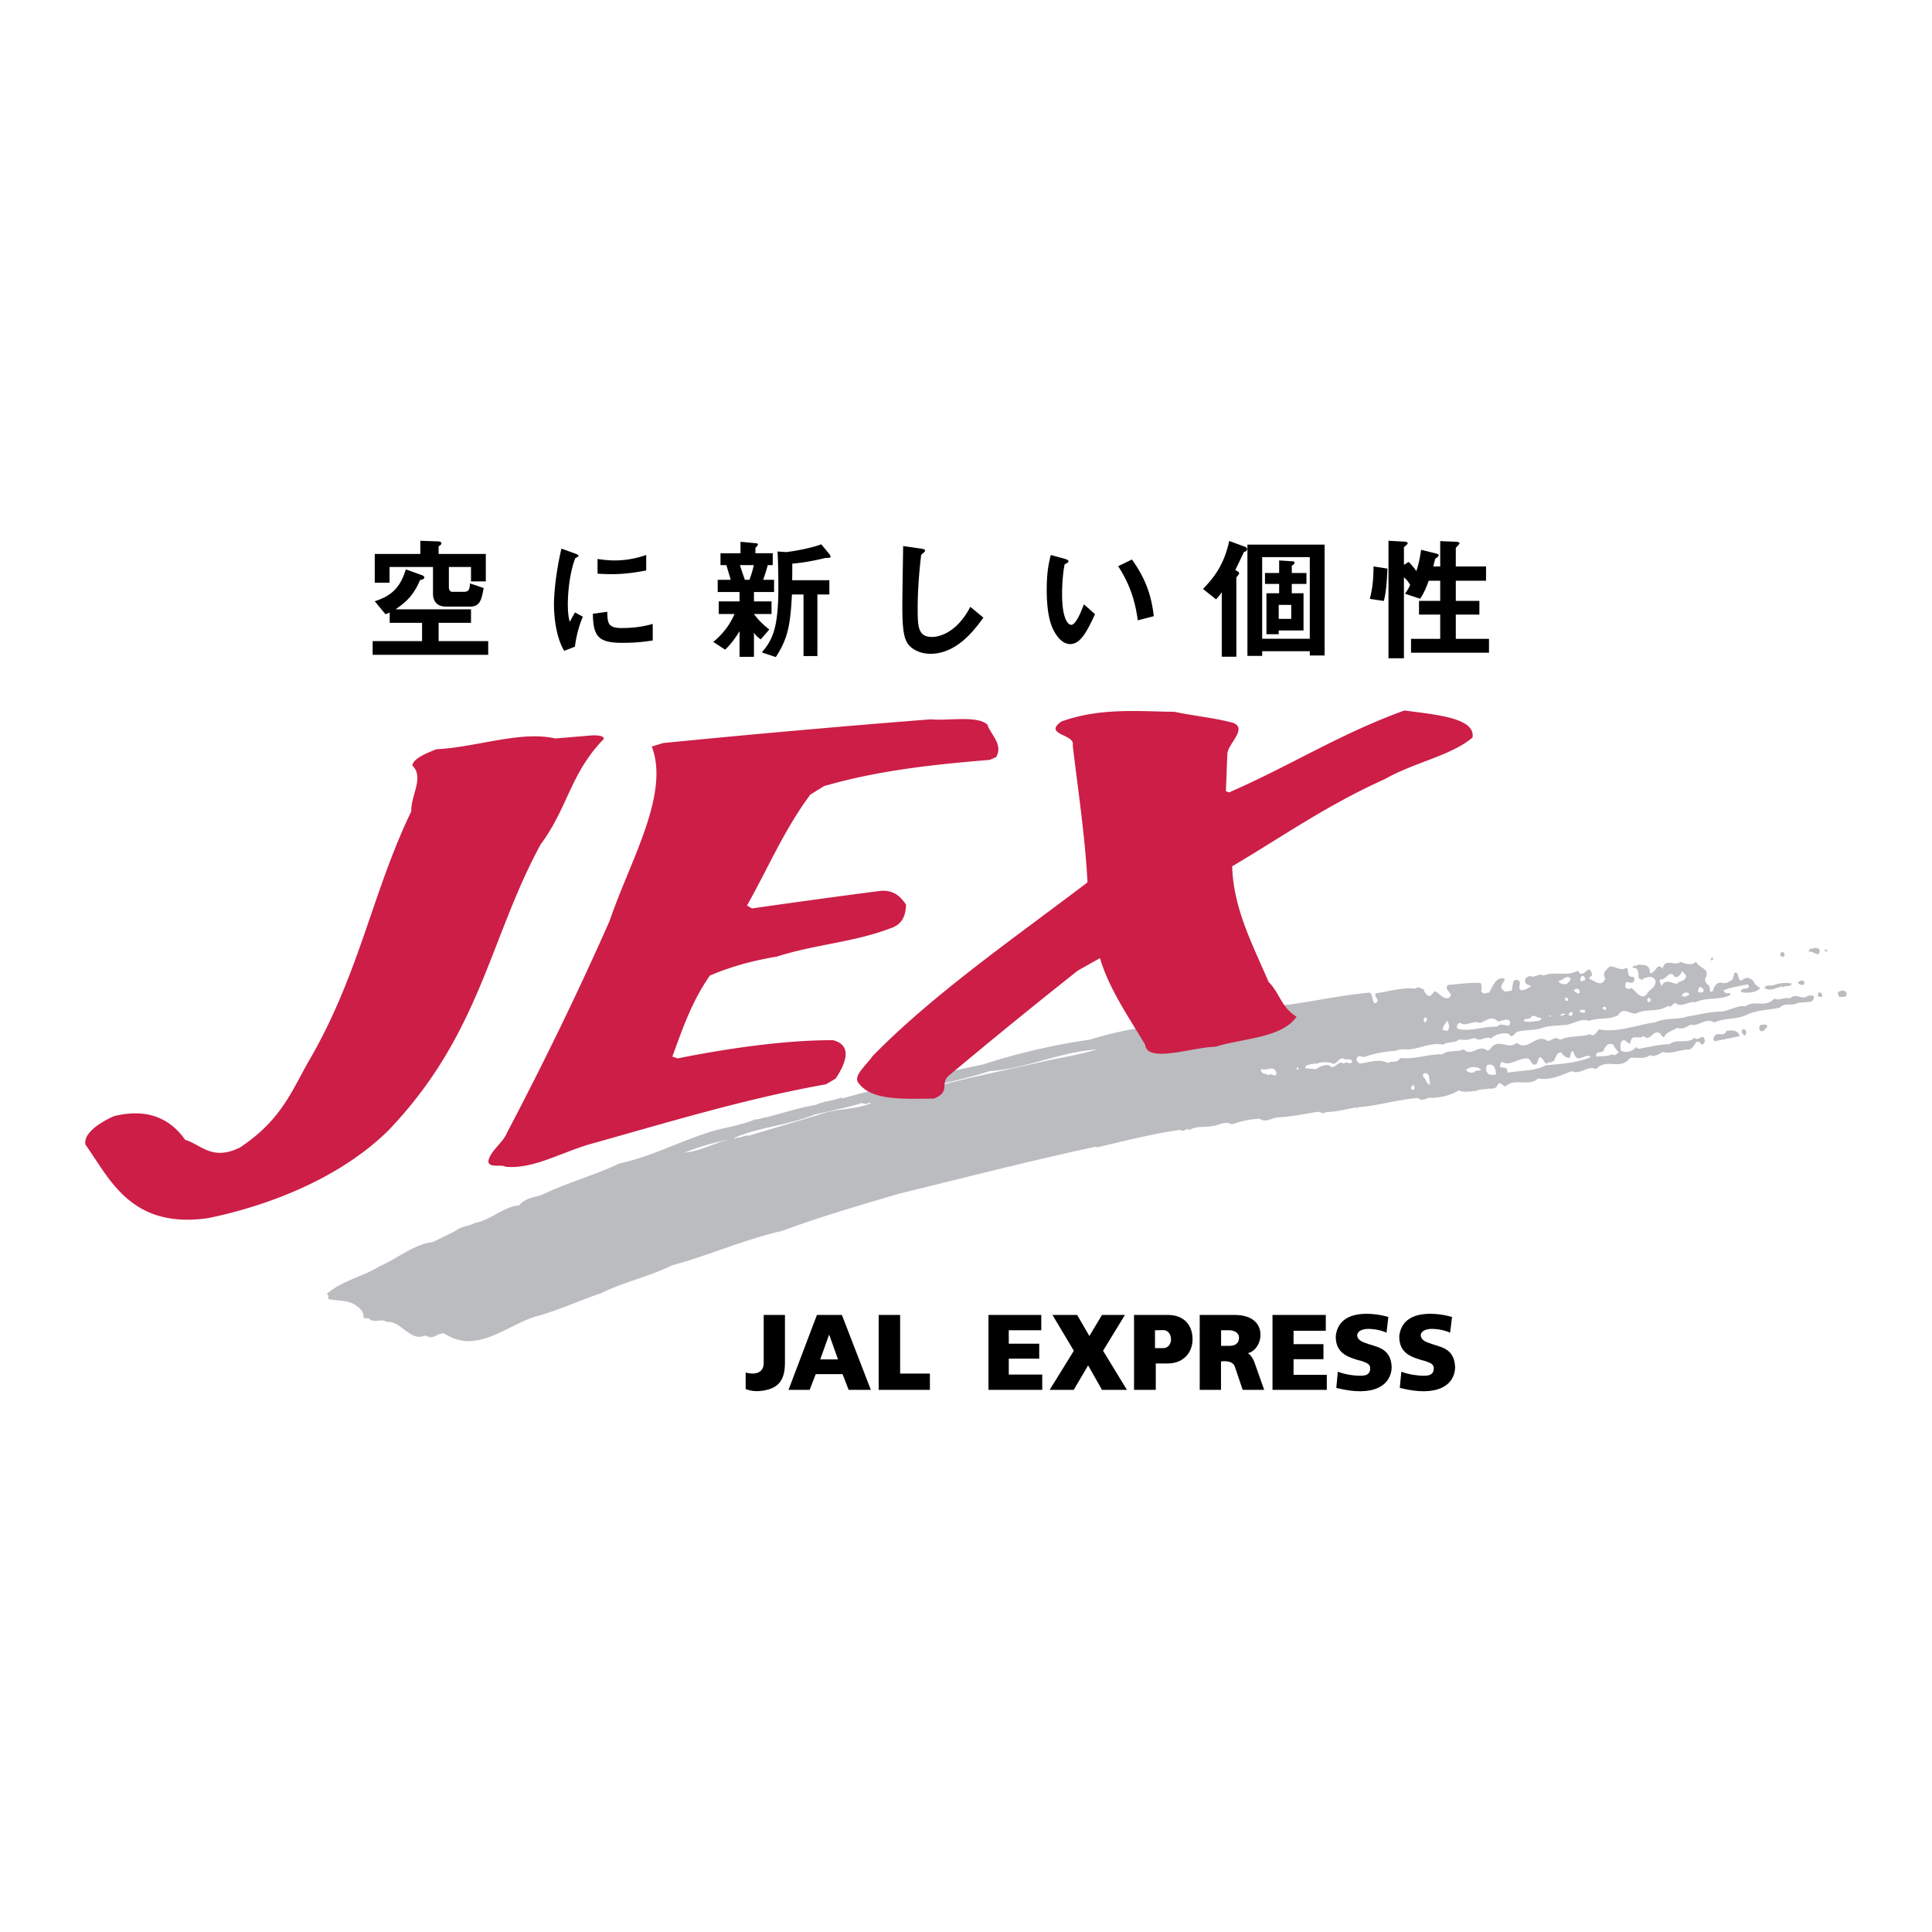
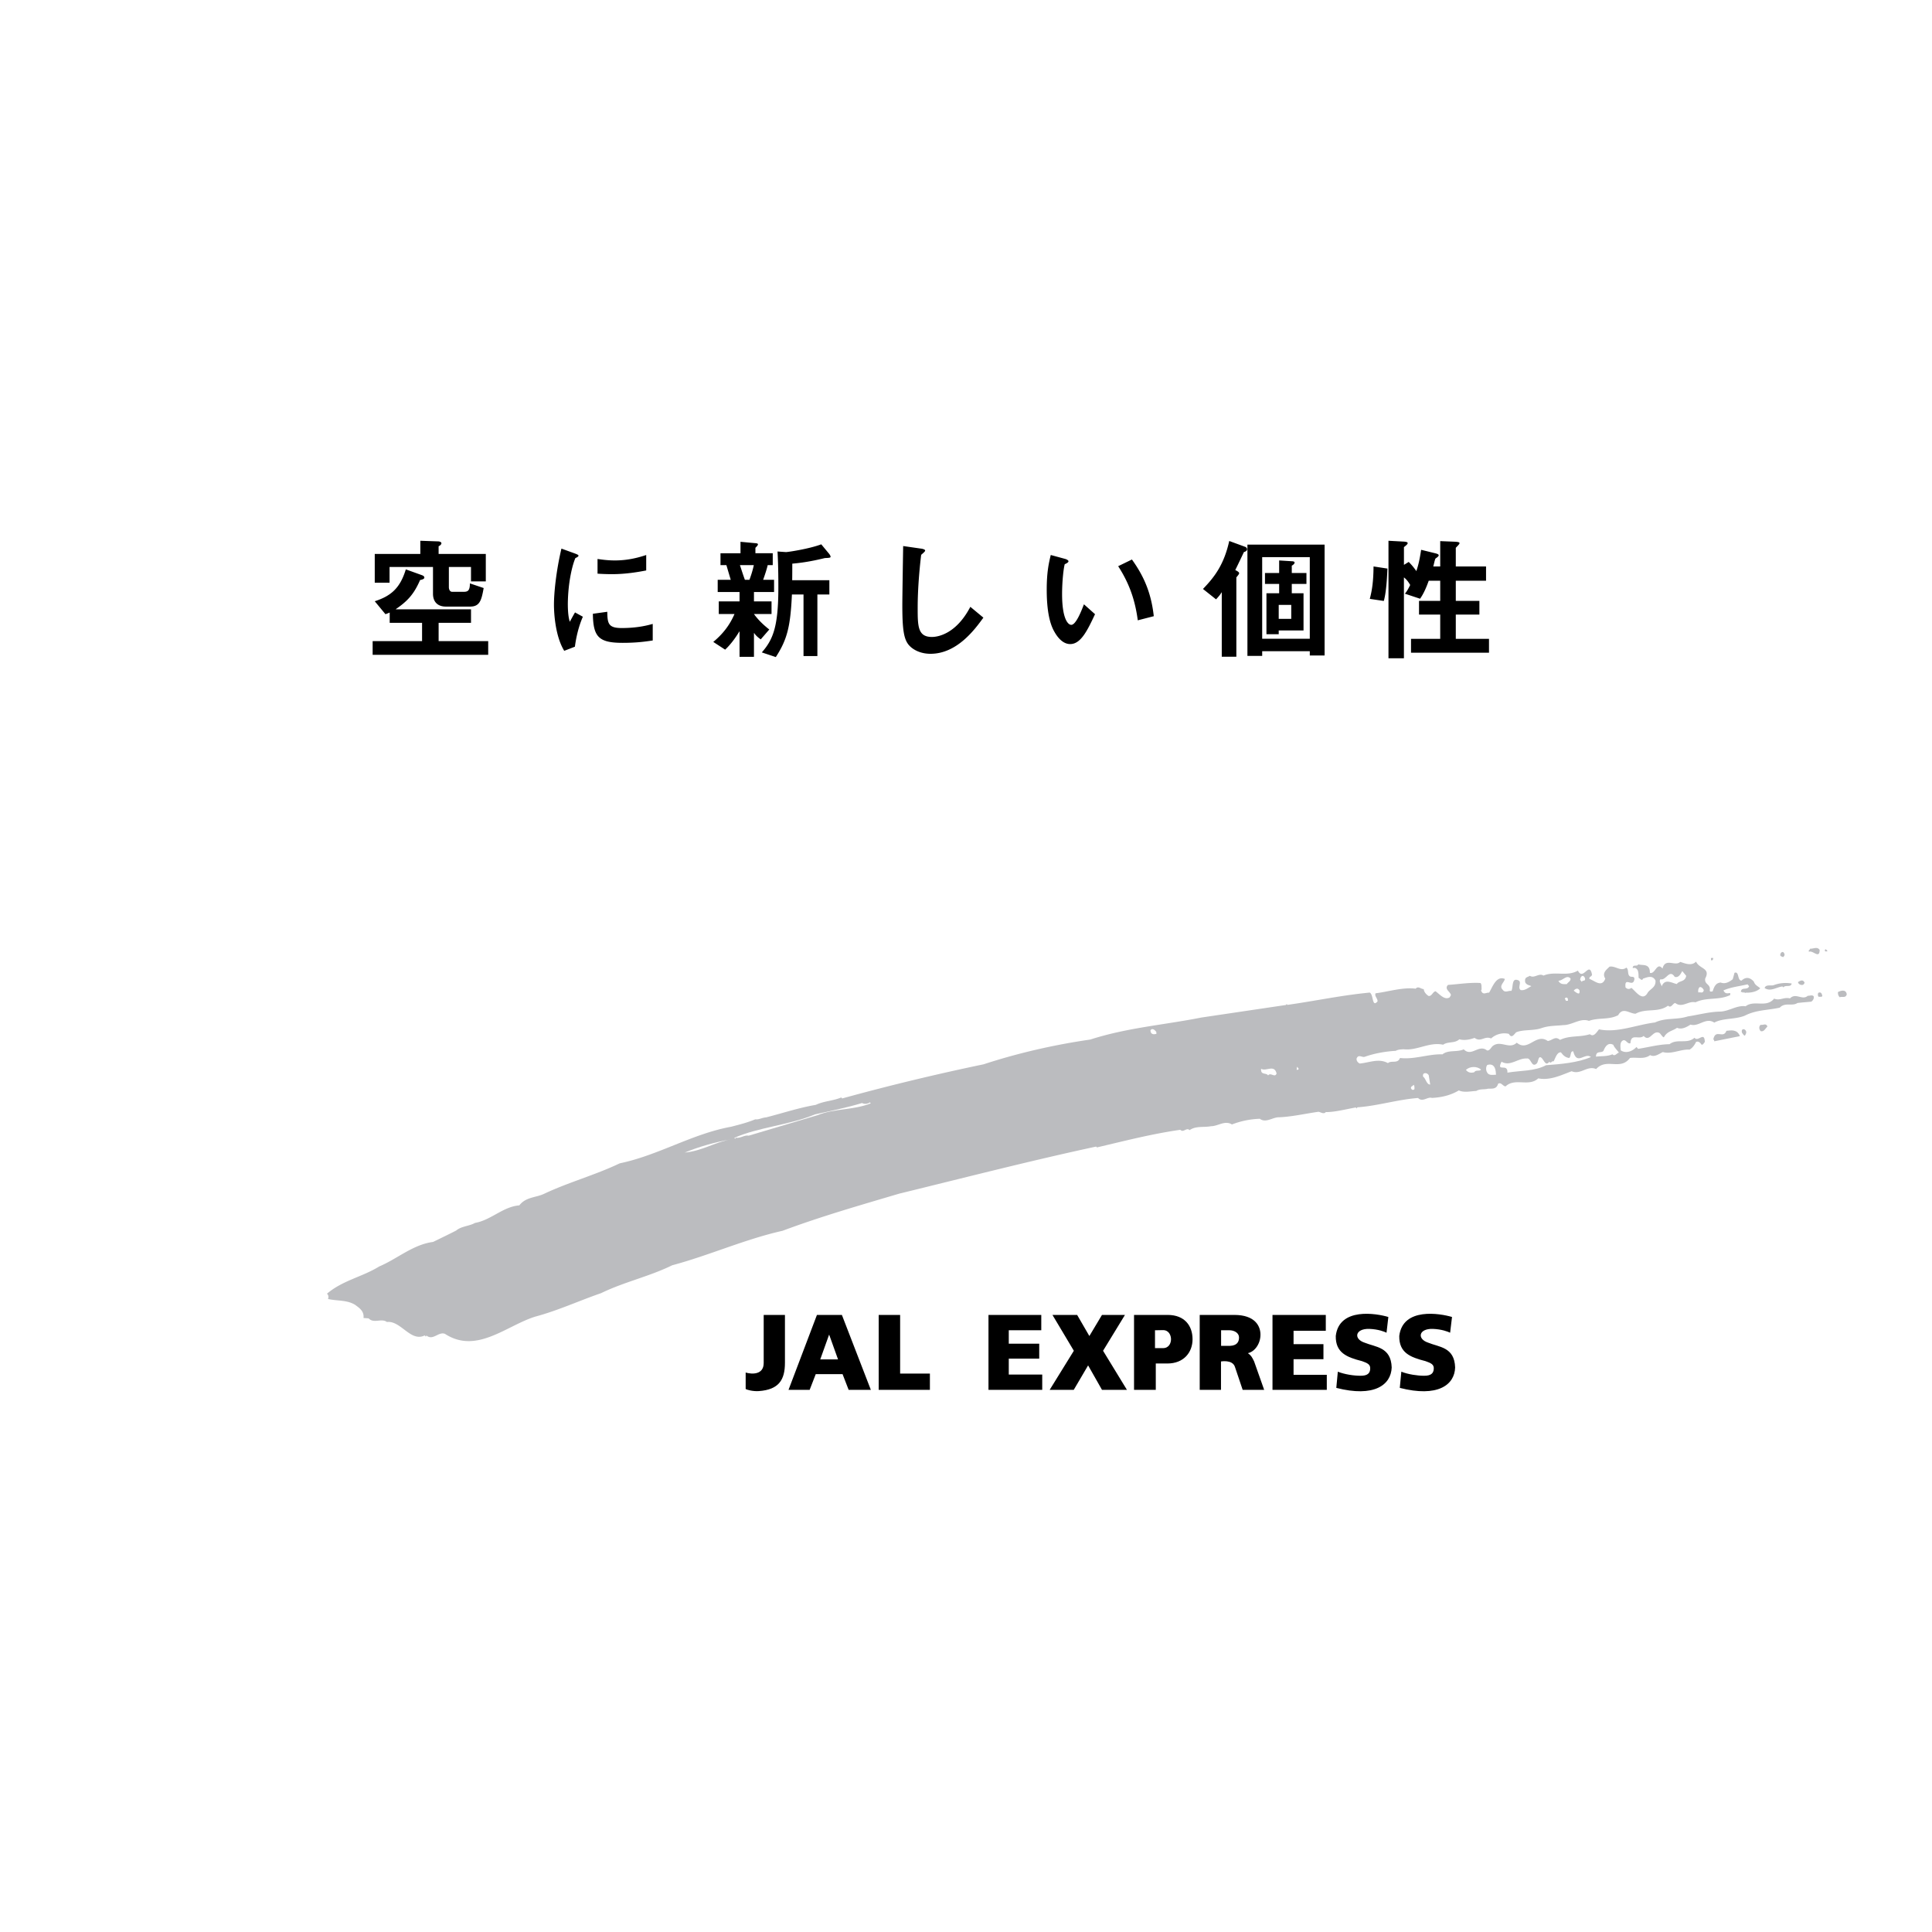
<svg xmlns="http://www.w3.org/2000/svg" width="2500" height="2500" viewBox="0 0 192.756 192.756">
  <g fill-rule="evenodd" clip-rule="evenodd">
-     <path fill="#fff" d="M0 0h192.756v192.756H0V0z" />
    <path d="M48.256 58.669c-.213 1.186-.374 1.85-1.342 1.85h-2.436c-.809 0-1.278-.469-1.278-1.278v-2.672h-4.334v1.569h-1.477v-2.872h4.547v-1.313l1.811.063c.174.014.295.096.295.185 0 .092-.121.242-.281.294v.771h4.708v2.74h-1.477v-1.437h-2.208v2.02c0 .216.106.455.32.455H46.3c.454 0 .575-.225.585-.838l1.371.463zm-10.867 1.318c1.598-.518 2.528-1.29 3.099-3.181l1.623.585c.135.053.227.125.227.242 0 .093-.131.188-.426.237-.624 1.442-1.278 2.117-2.417 2.901v.024h7.498v1.346h-3.231v1.821h4.946v1.371H37.179v-1.371h4.931v-1.821h-3.23v-1.026c-.174.067-.277.121-.426.16l-1.065-1.288zM65.122 62.248c-.49.135-1.487.411-3.095.411-1.332 0-1.424-.451-1.438-1.622l-1.438.199c.029 2.314.586 2.9 2.979 2.9 1.409 0 2.3-.132 2.993-.237v-1.651h-.001zm-7.764 2.272c.078-.597.277-1.807.795-2.989l-.785-.43c-.291.507-.358.642-.518.933-.198-.57-.198-1.555-.198-1.81.024-2.18.465-3.895.756-4.547.134-.054.309-.145.309-.238 0-.082-.174-.146-.348-.213l-1.355-.493c-.543 2.304-.746 4.455-.746 5.588 0 .94.149 3.191 1.025 4.611l1.065-.412zm7.114-9.148c-1.253.426-2.275.543-3.127.543-.756 0-1.342-.093-1.729-.146v1.466c.717.049 1.331.049 1.438.049 1.449 0 2.727-.238 3.418-.37v-1.542zM76.975 61.261h-1.753c.493.696 1.157 1.254 1.53 1.545l-.852.983c-.149-.103-.454-.319-.653-.625h-.024v2.368h-1.438v-2.523h-.025c-.387.65-.905 1.338-1.413 1.807l-1.183-.771c.906-.755 1.612-1.611 2.117-2.783h-1.569v-1.26h2.073v-.934h-2.18v-1.221h1.302c-.266-.88-.333-1.133-.436-1.463h-.587v-1.186h1.996v-1.143l1.448.135c.214.011.292.053.292.117 0 .096-.106.203-.252.348v.543h1.729v1.186h-.504c-.082.374-.266.931-.454 1.463h1.09v1.221h-2.006v.934h1.753v1.259h-.001zm4.577 4.193h-1.385v-6.142H79.01c-.146 3.174-.465 4.49-1.608 6.244l-1.396-.465c1.143-1.303 1.651-2.605 1.651-6.515 0-.4 0-2.126-.083-3.553l.838.058c.132.01 2.3-.31 3.525-.774l.795.958c.04.053.135.188.135.281 0 .106-.159.116-.571.131-.707.174-1.864.44-3.249.558 0 .469 0 1.122-.01 1.651h3.709v1.427h-1.195v6.141h.001zm-7.728-9.071c.255.785.347 1.062.493 1.463h.455c.145-.387.315-.892.436-1.463h-1.384zM98.113 61.623c-.824 1.129-2.606 3.606-5.279 3.606-1.026 0-1.757-.429-2.116-.826-.546-.587-.692-1.598-.692-4.02 0-.862.067-4.945.083-5.904l1.753.252c.16.015.441.082.441.198 0 .093-.199.253-.398.427-.11.919-.348 3.113-.348 5.282 0 1.847.014 2.911 1.423 2.911.654 0 2.446-.348 3.831-3.006l1.302 1.08zM108.145 60.292c-.227.586-.783 2.049-1.264 2.049-.332 0-.916-.611-.916-3.071 0-1.264.146-2.566.264-2.978.213-.093.373-.188.373-.295 0-.104-.213-.199-.307-.228l-1.461-.397c-.199.827-.402 1.729-.402 3.458 0 2.673.494 3.739.789 4.243.262.454.783 1.186 1.555 1.186 1.061 0 1.715-1.359 2.475-2.981l-1.106-.986zm6.968 1.186c-.266-2.435-1.064-4.097-2.18-5.656l-1.373.667c1.172 1.807 1.703 3.497 1.957 5.4l1.596-.411zM125.928 63.725v-8.14h4.75v8.14h-4.75zm4.75 1.249v.422h1.477V54.335h-7.699V65.44h1.473v-.466h4.749zm-.625-2.076v-3.71h-1.172v-.93h1.463v-1.09h-1.463v-.731c.146-.082.281-.188.281-.319 0-.078-.135-.121-.238-.121l-1.303-.082v1.253h-1.414v1.09h1.414v.93h-1.268v4.087h1.225v-.376h2.475v-.001zm-2.475-1.154v-1.395h1.25v1.395h-1.25zm-5.68 3.777h1.453v-7.914c.145-.174.279-.333.279-.412 0-.081-.082-.174-.387-.319.305-.615.648-1.345.863-1.796.279-.079.318-.204.318-.295 0-.079-.078-.186-.184-.224l-1.598-.587c-.52 2.33-1.436 3.562-2.621 4.786l1.305 1.037c.305-.33.424-.479.545-.688h.025v6.412h.002zM137.039 56.515c-.014 1.438-.135 2.343-.375 3.234l1.398.209c.291-.994.348-2.937.361-3.231l-1.384-.212zm1.488 9.163h1.543v-8.07c.316.225.559.639.625.757-.135.266-.318.639-.531.867l1.516.503c.412-.571.707-1.356.865-1.797h1.145v2.01h-2.115v1.371h2.115v2.421h-2.912v1.381h7.779V63.74h-3.312v-2.421h2.354v-1.371h-2.354v-2.01h3.018v-1.423h-3.018v-1.86c.199-.212.373-.373.373-.465 0-.121-.281-.135-.615-.149l-1.312-.053v2.528h-.693c.064-.209.121-.558.213-.781.16-.121.33-.217.33-.334 0-.107-.184-.16-.355-.203l-1.398-.344c-.158 1.011-.266 1.49-.479 2.126a6.341 6.341 0 0 0-.76-.916l-.477.291v-1.768c.186-.145.373-.295.373-.397 0-.121-.215-.149-.492-.16l-1.424-.078v11.726h-.002z" />
    <path d="M181.547 94.774c-.008.955-.699-.014-1.068.191-.068-.249.078-.124.117-.316.308.039.711-.244.951.125zM162.26 96.541c.291.182.045.771.422.896.131.046.422-.05.379.284-.152.865-1.018-.369-.881.795.189.195.389.195.584.042.436.342 1.111 1.41 1.621.494.256-.408.834-.515.785-1.222-.305-.604-.881-.298-1.242-.194-.123.297-.299-.04-.443-.068-.014-.479.006-.859-.365-1.004l-.225.014c.014-.411.436-.093.561-.368.412.152 1.164-.133 1.154.852.539.173.691-1.15 1.26-.423.264-1.129 1.289-.174 1.762-.671.479.146 1.125.443 1.584-.028.328.749 1.479.625.912 1.689-.09.653.582.508.451 1.214.062.153.201.058.291.071.18-.582.361-.842.805-.888.438.182.859-.056 1.199-.325.061-.218.125-.431.174-.64.49-.206.264.763.701.776.414-.379.822-.361 1.238.104.113.376.418.443.631.668-.311.298-.795.422-1.266.43-.125-.036-.277.096-.369-.079l-.061.114c-.051-.125-.154-.1-.23-.093.014-.574.652-.131.818-.59l-.158-.184c-.793.192-1.652.27-2.4.606.16.376.43.288.668.26l.01.198c-1.121.558-2.336.188-3.471.729-.729-.171-1.311.603-2.023.07-.246.035-.414.569-.711.263-.998.734-2.199.23-3.244.807-.611-.008-1.262-.704-1.734.146-.949.489-1.912.212-2.918.567-.848-.318-1.656.423-2.566.423-.721.077-1.404.042-2.141.291-.82.298-1.854.124-2.559.43-.238.248-.451.632-.721.152a1.974 1.974 0 0 0-1.775.458c-.654-.292-1.027.416-1.65-.058-.467.175-1.033.281-1.52.14-.451.433-1.137.195-1.615.543-1.389-.306-2.6.617-3.938.451-.174.014-.568.014-.785.159-.99.053-2.088.241-3.064.582-.297.132-.652-.298-.848.188-.031.256.182.447.32.497.951-.089 1.898-.546 2.807-.042.35-.307.975.099 1.201-.512 1.438.174 2.865-.415 4.238-.362.596-.482 1.455-.185 2.127-.504.77.81 1.49-.55 2.314.11.287.063.412-.327.611-.466.797-.567 1.623.409 2.363-.305 1.139.965 1.91-1.005 3.096-.167.482-.067.729-.532 1.219-.11.979-.473 1.947-.241 2.982-.567.385.318.66-.188.908-.486 1.811.383 3.723-.458 5.588-.686 1.061-.501 2.137-.238 3.273-.604 1.068-.16 2.16-.465 3.201-.479.908-.021 1.688-.664 2.566-.532.867-.668 2.053.198 2.844-.764.561.241.984-.182 1.58-.021.576-.604 1.236.23 1.775-.263.217.015.43-.124.59.054.07.259-.133.472-.25.536-.539.05-.922.075-1.373.131-.512.355-1.229-.103-1.762.465-1.242.27-2.342.214-3.479.795-.965.398-2.209.231-3.053.696-.846-.568-1.559.458-2.371.198-.4.26-.881.522-1.346.32-.43.319-.984.327-1.311.951-.188-.035-.334-.444-.533-.472-.609-.195-.895.982-1.482.334-.467.422-1.271-.307-1.318.721-.312.146-.479-.501-.818-.23-.256.194-.176.616-.154.943.523.355 1.172.096 1.57-.334l.166.188c1.051-.166 2.127-.458 3.131-.465.771-.597 1.744.028 2.492-.643.367.468.992-.696 1.033.43-.121.103-.166.312-.34.249-.146-.231-.312-.342-.529-.271-.186.373-.4.636-.664.777-.852-.063-1.816.497-2.656.241-.375.175-.818.547-1.27.306-.607.458-1.318.188-2.01.284-.963 1.295-2.336-.043-3.375 1.107-.895-.387-1.549.604-2.443.217-1.047.387-2.141.944-3.334.713-.945.881-2.314-.096-3.26.799-.275-.007-.436-.458-.748-.259-.182.675-.824.412-1.111.515-.27.057-.76-.007-1.064.202-.508.014-1.223.192-1.74-.057-.812.493-1.764.707-2.684.749-.438-.145-.938.472-1.381.007-2.08.16-4.064.795-6.061.931l-.07.117-.082-.103c-.99.177-2.117.475-2.996.461-.199.238-.482.021-.721-.031-1.359.191-2.738.519-4.068.554-.604.061-1.221.574-1.797.145a8.506 8.506 0 0 0-2.779.568c-.703-.443-1.381.174-2.08.174-.711.139-1.541-.05-2.141.394-.316-.312-.602.292-.932-.035-2.836.405-5.564 1.111-8.316 1.757l-.078-.084c-6.604 1.423-13.107 3.099-19.657 4.699-3.895 1.154-7.817 2.276-11.63 3.703-3.785.849-7.295 2.449-11.009 3.44-2.279 1.122-4.806 1.665-7.089 2.78-2.172.748-4.288 1.729-6.546 2.336-2.89.883-5.868 3.787-9.034 1.729-.646-.263-1.19.713-1.857.16-.067.263-.128-.086-.228.021-1.364.614-2.35-1.533-3.706-1.366-.558-.408-1.299.188-1.829-.362l-.511-.039c.092-.725-.518-1.062-.816-1.299-.834-.526-1.814-.381-2.726-.598.078-.177.057-.4-.104-.524 1.577-1.339 3.522-1.673 5.216-2.72 1.811-.764 3.361-2.184 5.371-2.446.771-.376 1.534-.742 2.297-1.132.543-.455 1.295-.43 1.892-.767 1.587-.274 2.793-1.623 4.419-1.75.632-.832 1.626-.768 2.436-1.137 2.489-1.18 5.101-1.871 7.58-3.057 3.858-.799 7.227-2.947 11.128-3.653.827-.216 1.641-.419 2.397-.739.323.059.707-.177 1.072-.19 1.655-.423 3.341-.98 4.963-1.25.806-.387 1.739-.394 2.542-.741l.092.1a229.385 229.385 0 0 1 14.109-3.406c3.432-1.125 7.074-1.955 10.643-2.47 3.711-1.192 7.307-1.448 11.094-2.198l8.439-1.253.062-.1.068.093c2.924-.416 5.34-.951 8.223-1.229.391.21.209 1.533.775.88.016-.312-.33-.525-.197-.809 1.178-.135 2.73-.632 4-.458.256-.305.541.046.803.039.035.326.291.567.486.688.32.046.416-.423.693-.472.436.312.914.93 1.416.604l.123-.225c-.07-.351-.695-.581-.297-1.012.99-.06 2.189-.262 3.244-.188.146.152.082.426.117.632l-.061.103c.178.536.533.182.803.231.369-.632.727-1.715 1.566-1.374-.025.319-.609.689-.221 1.062.24.373.59.081.881.132.188-.353.02-1.247.566-1.094.611.117-.021.745.363 1.012.422.067.721-.217 1.061-.392-.217-.109-.451-.096-.609-.372-.102-.567.227-.493.457-.66.469.291.895-.312 1.363-.021 1.133-.482 2.357.135 3.434-.497.529 1.076 1.133-1.005 1.408.401-.057.264-.299.146-.26.43.496.152 1.23.915 1.584-.029-.369-.596.16-.912.416-1.192.593-.124 1.118.53 1.683.093zM170.918 95.569c.021.113-.021.167-.064.23l-.139.014-.014-.23.217-.014zM178.033 95.182c.055.153-.064.217-.111.306-.125-.028-.225-.058-.305-.167-.029-.291.305-.519.416-.139zM182.346 94.912c-.092-.021-.225.082-.285-.07.06-.314.242.049.285.07z" fill="#bbbcbf" />
    <path d="M156.695 97.628c.029.26-.254.362-.379.558-.291.007-.668.046-.834-.341.444.021.813-.654 1.213-.217zM158.145 97.617c.043.353-.264.118-.324.345l-.174-.206c.033-.369.328-.597.498-.139zM168.234 97.358c-.125.66-.686.437-.941.82-.494-.1-1.186-.597-1.512.234-.035-.234-.307-.473-.121-.713.572.172.891-1.076 1.43-.235.35.103.555-.202.75-.582l.394.476zM157.584 98.804c.014.109.035.248-.053.315-.189.015-.363-.171-.523-.277.09-.124.381-.365.576-.038zM115.363 102.95l.014.198c-.229.063-.586.096-.596-.352.172-.258.426-.056.582.154zM156.42 99.627l.021.216-.23.012c.014-.104-.041-.146-.09-.192.043-.167.227-.183.299-.036zM169.92 98.669l.068.113c-.068.394-.359.166-.547.24-.037-.195-.014-.379.109-.518.139-.091.321.082.37.165z" fill="#fff" />
    <path d="M180.041 98.032c-.074.338-.408.249-.547.14-.049-.058-.102-.093-.102-.195.249-.154.491-.27.649.055zM176.963 98.288a3.38 3.38 0 0 1 1.797-.16c-.102.423-.611.097-.838.384l-.084-.092c-.584.057-1.201.561-1.783.152.123-.393.695-.188.908-.284z" fill="#bbbcbf" />
-     <path d="M168.51 99.112c.045.384-.275.099-.344.34l-.361-.074c.056-.362.465-.43.705-.266zM142.336 101.569c.078.298-.039.312-.188.437-.125-.064-.074-.299-.104-.416.132-.093.153-.093.292-.021zM164.727 99.751c-.078.117-.146.284-.27.23-.121-.071-.139-.319-.027-.418.109-.083.205.092.297.188zM109.434 104.703c-1.779.547-3.496.796-5.254 1.179-3.756.881-7.572 1.615-11.296 2.642l-2.059.472c2.574-.848 5.3-1.25 7.875-2.123 3.745-.264 6.974-1.907 10.734-2.17zM160.24 100.55c.014.11-.029.174-.061.228-.115-.047-.209-.075-.299-.196a.2.2 0 0 1 .36-.032zM144.555 102.211c.078.334-.039.586-.256.653-.096-.05-.201-.117-.369-.082-.018-.369.291-.639.383-.869.189-.139.154.174.242.298zM150.588 101.804a.43.43 0 0 1-.041.528c-.422 0-.84-.298-1.221.104-1.346-.051-2.574.519-3.869.216-.25-.238.021-.543.174-.625.652.483 1.316-.298 2.016.035.619-.194 1.146-.792 1.797-.159.382-.015.769-.306 1.144-.099zM158.158 100.834c-.045.458-.352.036-.561.159.014-.353.417-.269.561-.159zM156.891 101.061c.043.146-.078.209-.131.306-.113-.043-.217-.046-.299-.181.141-.033.25-.409.43-.125zM153.742 101.534c.057.138-.066.216-.117.305-.527.028-1.104.195-1.594.042.082-.451.607-.028.764-.472.357-.217.59.241.947.125zM156.178 101.207l-.492.159a.286.286 0 0 1 .492-.159zM154.746 101.451l-.289-.098.275-.023.014.121z" fill="#fff" />
    <path d="M181.811 99.336c0 .181-.229.081-.354.116-.105-.06-.123-.325-.027-.407.213-.078.312.007.381.291zM184.252 99.211c-.104.401-.473.174-.699.285-.135-.111-.195-.299-.182-.516.264-.145.811-.318.881.231z" fill="#bbbcbf" />
-     <path d="M90.636 109.126c-.256.153-.575.16-.859.186.227-.207.557-.139.859-.186zM88.989 109.479l.501-.046-.501.046zM134.916 105.854c-.176.532-.566-.085-.83.276-.611-.472-.916.8-1.512.124a1.88 1.88 0 0 0-1.254.423l-1.098-.103c.059-.458.494-.256.682-.486.15.326.221-.248.373.078.516-.237.951-.217 1.506-.131.531.407.742-.576 1.252-.423.274.185.66-.056.881.242zM88.435 109.638l.288-.029-.288.029z" fill="#fff" />
    <path d="M176.338 102.406c-.17.16-.357.59-.684.466-.189-.228-.166-.508.021-.632.22.077.503-.206.663.166z" fill="#bbbcbf" />
    <path d="M86.792 109.979l.084.103c-1.761.697-3.585.487-5.332 1.187l-6.849 2.038c-.411-.097-.809.287-1.292.202l-.06.117-.078-.103c2.364-1.055 5.484-1.269 8.055-2.344 1.573-.341 3.156-.668 4.689-1.129.221.131.576.096.783-.071zM127.365 107.106c-.184.473-.582-.163-.844.188-.207-.312-.756.014-.701-.664.487.313 1.319-.485 1.545.476zM129.566 106.624c-.014.132-.141.11-.201.11l.041-.306.16.196z" fill="#fff" />
    <path d="M173.594 103.372l-2.559.519c0-.103-.051-.153-.096-.202.234-1.08.998-.004 1.309-.846.502-.053 1.063-.159 1.346.529zM174.205 102.886c.068.182-.057.306-.109.438-.129.014-.225-.211-.299-.292-.129-.437.301-.437.408-.146z" fill="#bbbcbf" />
    <path d="M161.518 105.016c-.223.061-.412.43-.646.171-.494.23-1.186.173-1.645.23.029-.653.533-.298.75-.575.227-.568.52-.835.977-.61.112.297.376.525.564.784zM156.566 105.556c.215-.203.066-.692.393-.668.383 1.478 1.154.071 1.768.571-1.324.576-3.014.707-4.477.817-1.152.617-2.553.519-3.855.742.066-1.012-1.15.021-.588-1.09.895.514 1.621-.373 2.51-.323.449-.1.465.934.969.532.201-.167.131-.479.318-.653.377-.103.516 1.062.977.444.152.258.23-.132.426-.033.186-.354.338-.943.729-.901.254.352.51.532.83.562zM149.23 106.908l.025.319c-.359-.007-.811.16-.969-.437-.037-.224-.008-.397.096-.537.436-.137.77.03.848.655zM147.771 106.721c-.213.209-.49-.036-.707.27-.291.063-.582.049-.809-.249.409-.377 1.13-.377 1.516-.021zM142.545 107.28l.146.924c-.363.027-.451-.64-.707-.784-.113-.477.438-.416.561-.14zM72.918 113.667c-1.583.292-2.944 1.187-4.601 1.324 1.424-.589 3.018-1.032 4.601-1.324zM141.123 108.654c-.111.139-.256.11-.359-.089.035-.258.174-.142.256-.334.138.077.091.286.103.423z" fill="#fff" />
-     <path d="M59.157 73.364c.483.003 1.108.024 1.08.365-3.351 3.447-3.557 6.823-6.29 10.505-5.127 9.414-6 18.951-15.208 28.56-4.679 4.611-11.623 7.434-17.971 8.737-7.7 1.114-9.809-3.905-12.244-7.338-.213-1.122 1.392-2.184 2.848-2.834 3.748-.937 5.89.629 7.096 2.357 1.636.497 2.677 2.134 5.467.774 4.281-2.833 5.222-5.837 7.11-9.039 4.864-8.523 6.149-16.554 9.994-24.513-.09-1.484 1.32-3.412.103-4.548.049-.734 1.552-1.296 2.389-1.636 4.041-.203 8.417-1.872 11.868-1.076 1.253-.102 2.51-.212 3.758-.314zM98.504 72.288c.379 1.076 1.604 1.98.873 3.258-.217.088-.422.181-.639.27-5.535.45-11.07 1.04-16.502 2.606-.468.277-.926.575-1.388.855-2.62 3.521-4.213 7.334-6.319 11.066.166.095.33.199.497.291a983.176 983.176 0 0 1 12.772-1.746c1.484-.153 2.148.728 2.599 1.363-.039.618-.078 1.921-1.577 2.372-3.642 1.395-7.601 1.615-11.321 2.821-2.243.369-4.515.959-6.677 1.893-1.861 2.67-2.773 5.46-3.742 8.08.178.053.355.117.525.182 5.145-1.041 10.928-1.84 15.514-1.818 1.903.501 1.339 2.19.256 3.828-.327.195-.65.386-.973.574-7.863 1.395-15.474 3.71-23.42 5.937-2.957.83-5.772 2.552-8.531 2.289-.493-.273-1.541.139-1.725-.472.021-.959 1.466-1.922 1.85-2.908 3.805-7.246 7.267-14.398 10.252-21.173 1.974-5.839 6.039-12.627 4.2-17.371.38-.117.771-.241 1.15-.354a1329.91 1329.91 0 0 1 26.689-2.365c1.703.174 4.608-.409 5.637.522zM123.066 72.128c1.416.597-.6 2.116-.613 3.114-.051 1.228-.094 2.46-.146 3.695.104.043.205.082.312.125 6.258-2.737 11.045-5.84 17.498-8.177 2.969.405 7.121.704 6.795 2.698-2.102 1.804-5.857 2.496-8.729 4.14-5.895 2.663-10.033 5.624-15.248 8.708.113 4.21 2.055 7.85 3.635 11.539 1.115 1.104 1.229 2.495 2.787 3.475-1.492 2.134-5.361 2.134-8.09 2.992-2.299.028-6.803 1.68-7.014-.205-1.656-2.787-3.584-5.534-4.51-8.634-.74.408-1.467.82-2.195 1.229a581.841 581.841 0 0 0-12.986 10.578c-.746.827.27 1.499-1.367 2.202-3.071.018-6.269.234-7.562-1.584-.543-.686.858-1.811 1.423-2.654 6.079-6.214 14.204-11.83 21.446-17.336-.244-4.583-.93-9.102-1.477-13.664.305-1.146-3.014-1.034-1.129-2.386 3.895-1.388 7.635-1.011 11.289-.965 1.797.389 4.067.61 5.881 1.11z" fill="#cc1e47" />
    <path d="M76.194 131.19h2.12v4.768c0 1.722-.614 2.684-2.592 2.83-.597.049-1.257-.139-1.327-.214v-1.636c.603.181 1.799.248 1.799-.951v-4.797zM81.506 131.19h2.489l2.889 7.474h-2.215l-.606-1.565h-2.677l-.606 1.565h-2.109l2.835-7.474zm.33 4.438h1.775l-.888-2.478-.887 2.478zM87.668 131.19h2.138v5.851h2.97v1.623h-5.108v-7.474zM98.621 131.19h5.268v1.531h-3.243v1.339h3.038v1.491h-3.038v1.587h3.338v1.526h-5.363v-7.474zM105.004 131.19h2.463l1.219 2.106 1.259-2.106h2.293l-2.185 3.576 2.381 3.898h-2.489l-1.384-2.439-1.432 2.439h-2.402l2.41-3.898-2.133-3.576zM113.143 131.19c0-.004 1.648 0 3.352 0 1.713 0 2.486 1.101 2.486 2.425 0 1.31-.877 2.421-2.506 2.421h-1.162v2.628h-2.17v-7.474zm2.091 3.313h.793c.617 0 .805-.525.805-.888 0-.38-.205-.909-.799-.909-.408 0-.799.015-.799.015v1.782zM119.697 131.19c0-.004 1.389 0 3.447 0 2.066 0 2.613 1.107 2.613 1.967 0 .951-.611 1.722-1.254 1.846.328.234.408.395.617.817l1.006 2.844h-2.145l-.773-2.294c-.246-.749-1.389-.536-1.389-.536v2.83h-2.123v-7.474h.001zm2.131 3.085h.895c.656-.028.895-.362.895-.834 0-.458-.473-.714-.945-.721h-.844v1.555h-.001zM126.957 131.19h5.318v1.58h-3.216v1.338h2.982v1.498h-2.982v1.559h3.316v1.499h-5.418v-7.474zM144.867 131.396c-1.186-.358-4.916-.99-5.262 1.893-.027 1.679 1.094 2.122 2.613 2.51.525.188.859.319.83.763-.02.438-.262.714-1.01.697-.611 0-1.553-.136-2.227-.406l-.154 1.616c3.76.965 5.473-.278 5.521-2.038-.064-2.052-1.602-2.017-2.711-2.481-1.102-.369-.941-1.41.492-1.367.895.036 1.506.277 1.719.383l.189-1.57zM138.516 131.396c-1.178-.358-4.91-.99-5.246 1.893-.029 1.679 1.094 2.122 2.613 2.51.525.188.852.319.822.763-.014.438-.262.714-.996.697-.625 0-1.566-.136-2.234-.406l-.152 1.616c3.76.965 5.463-.278 5.527-2.038-.07-2.052-1.6-2.017-2.727-2.481-1.094-.369-.934-1.41.5-1.367.896.036 1.506.277 1.711.383l.182-1.57z" />
  </g>
</svg>